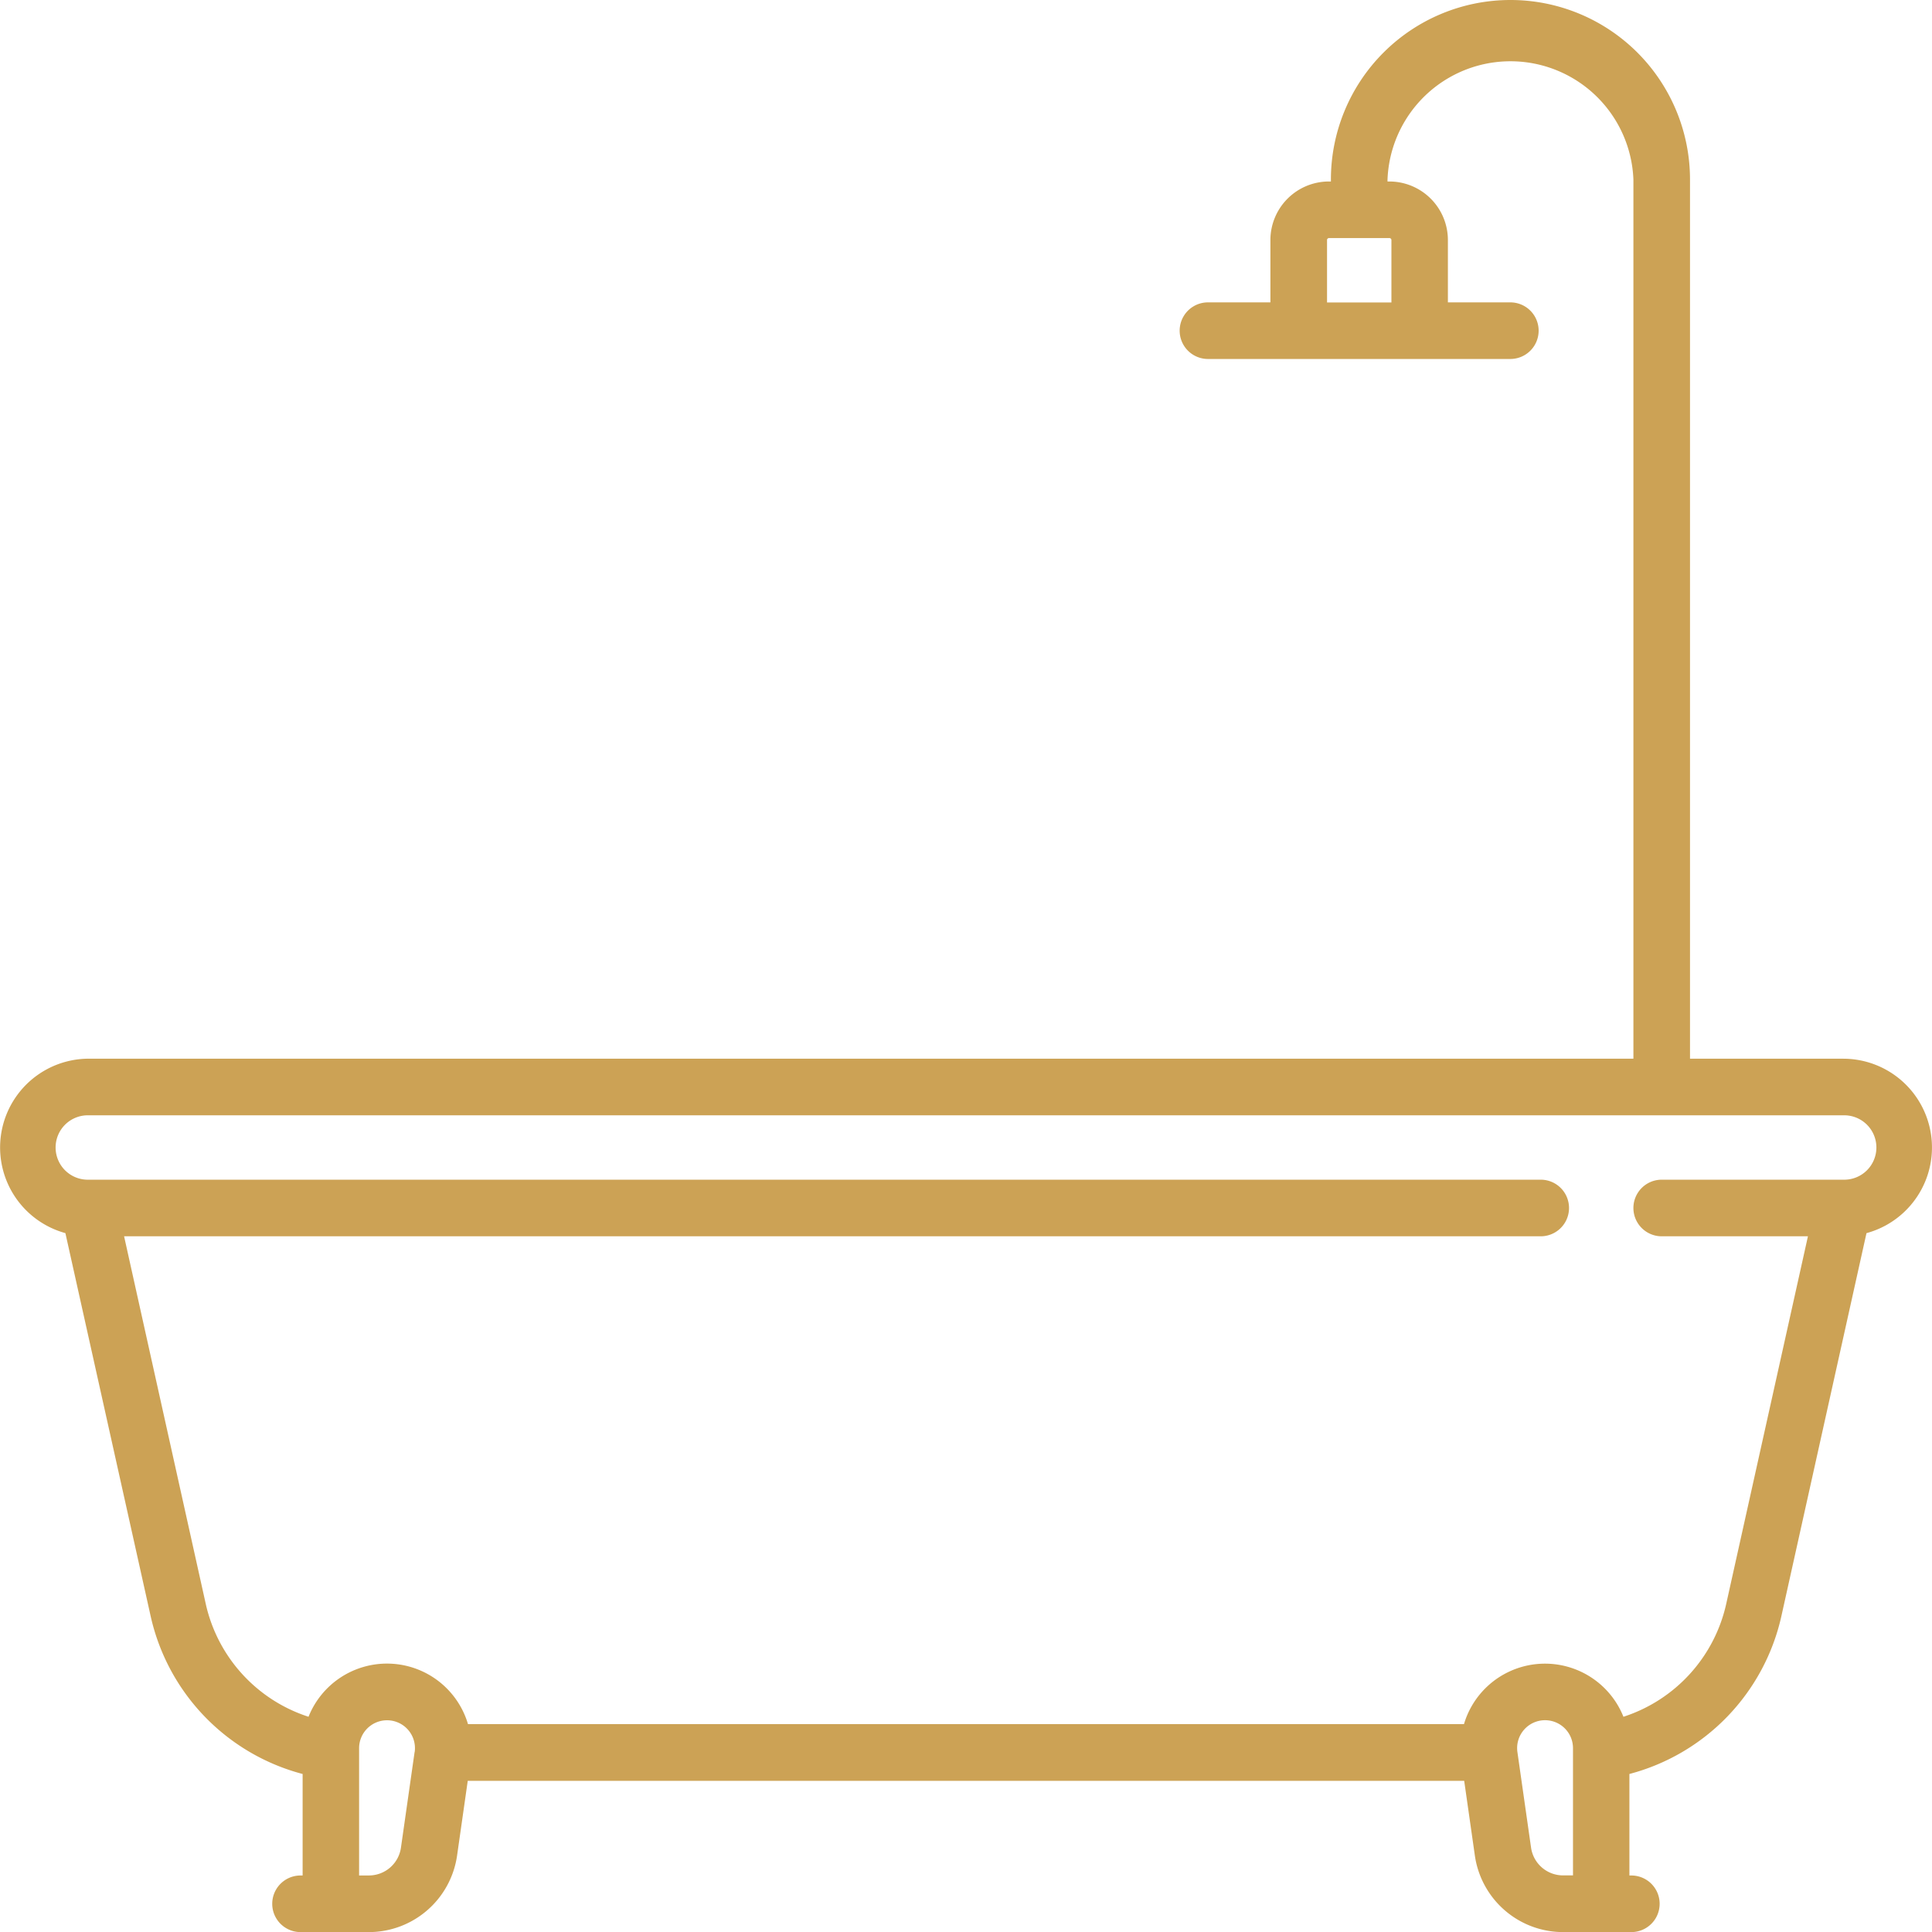
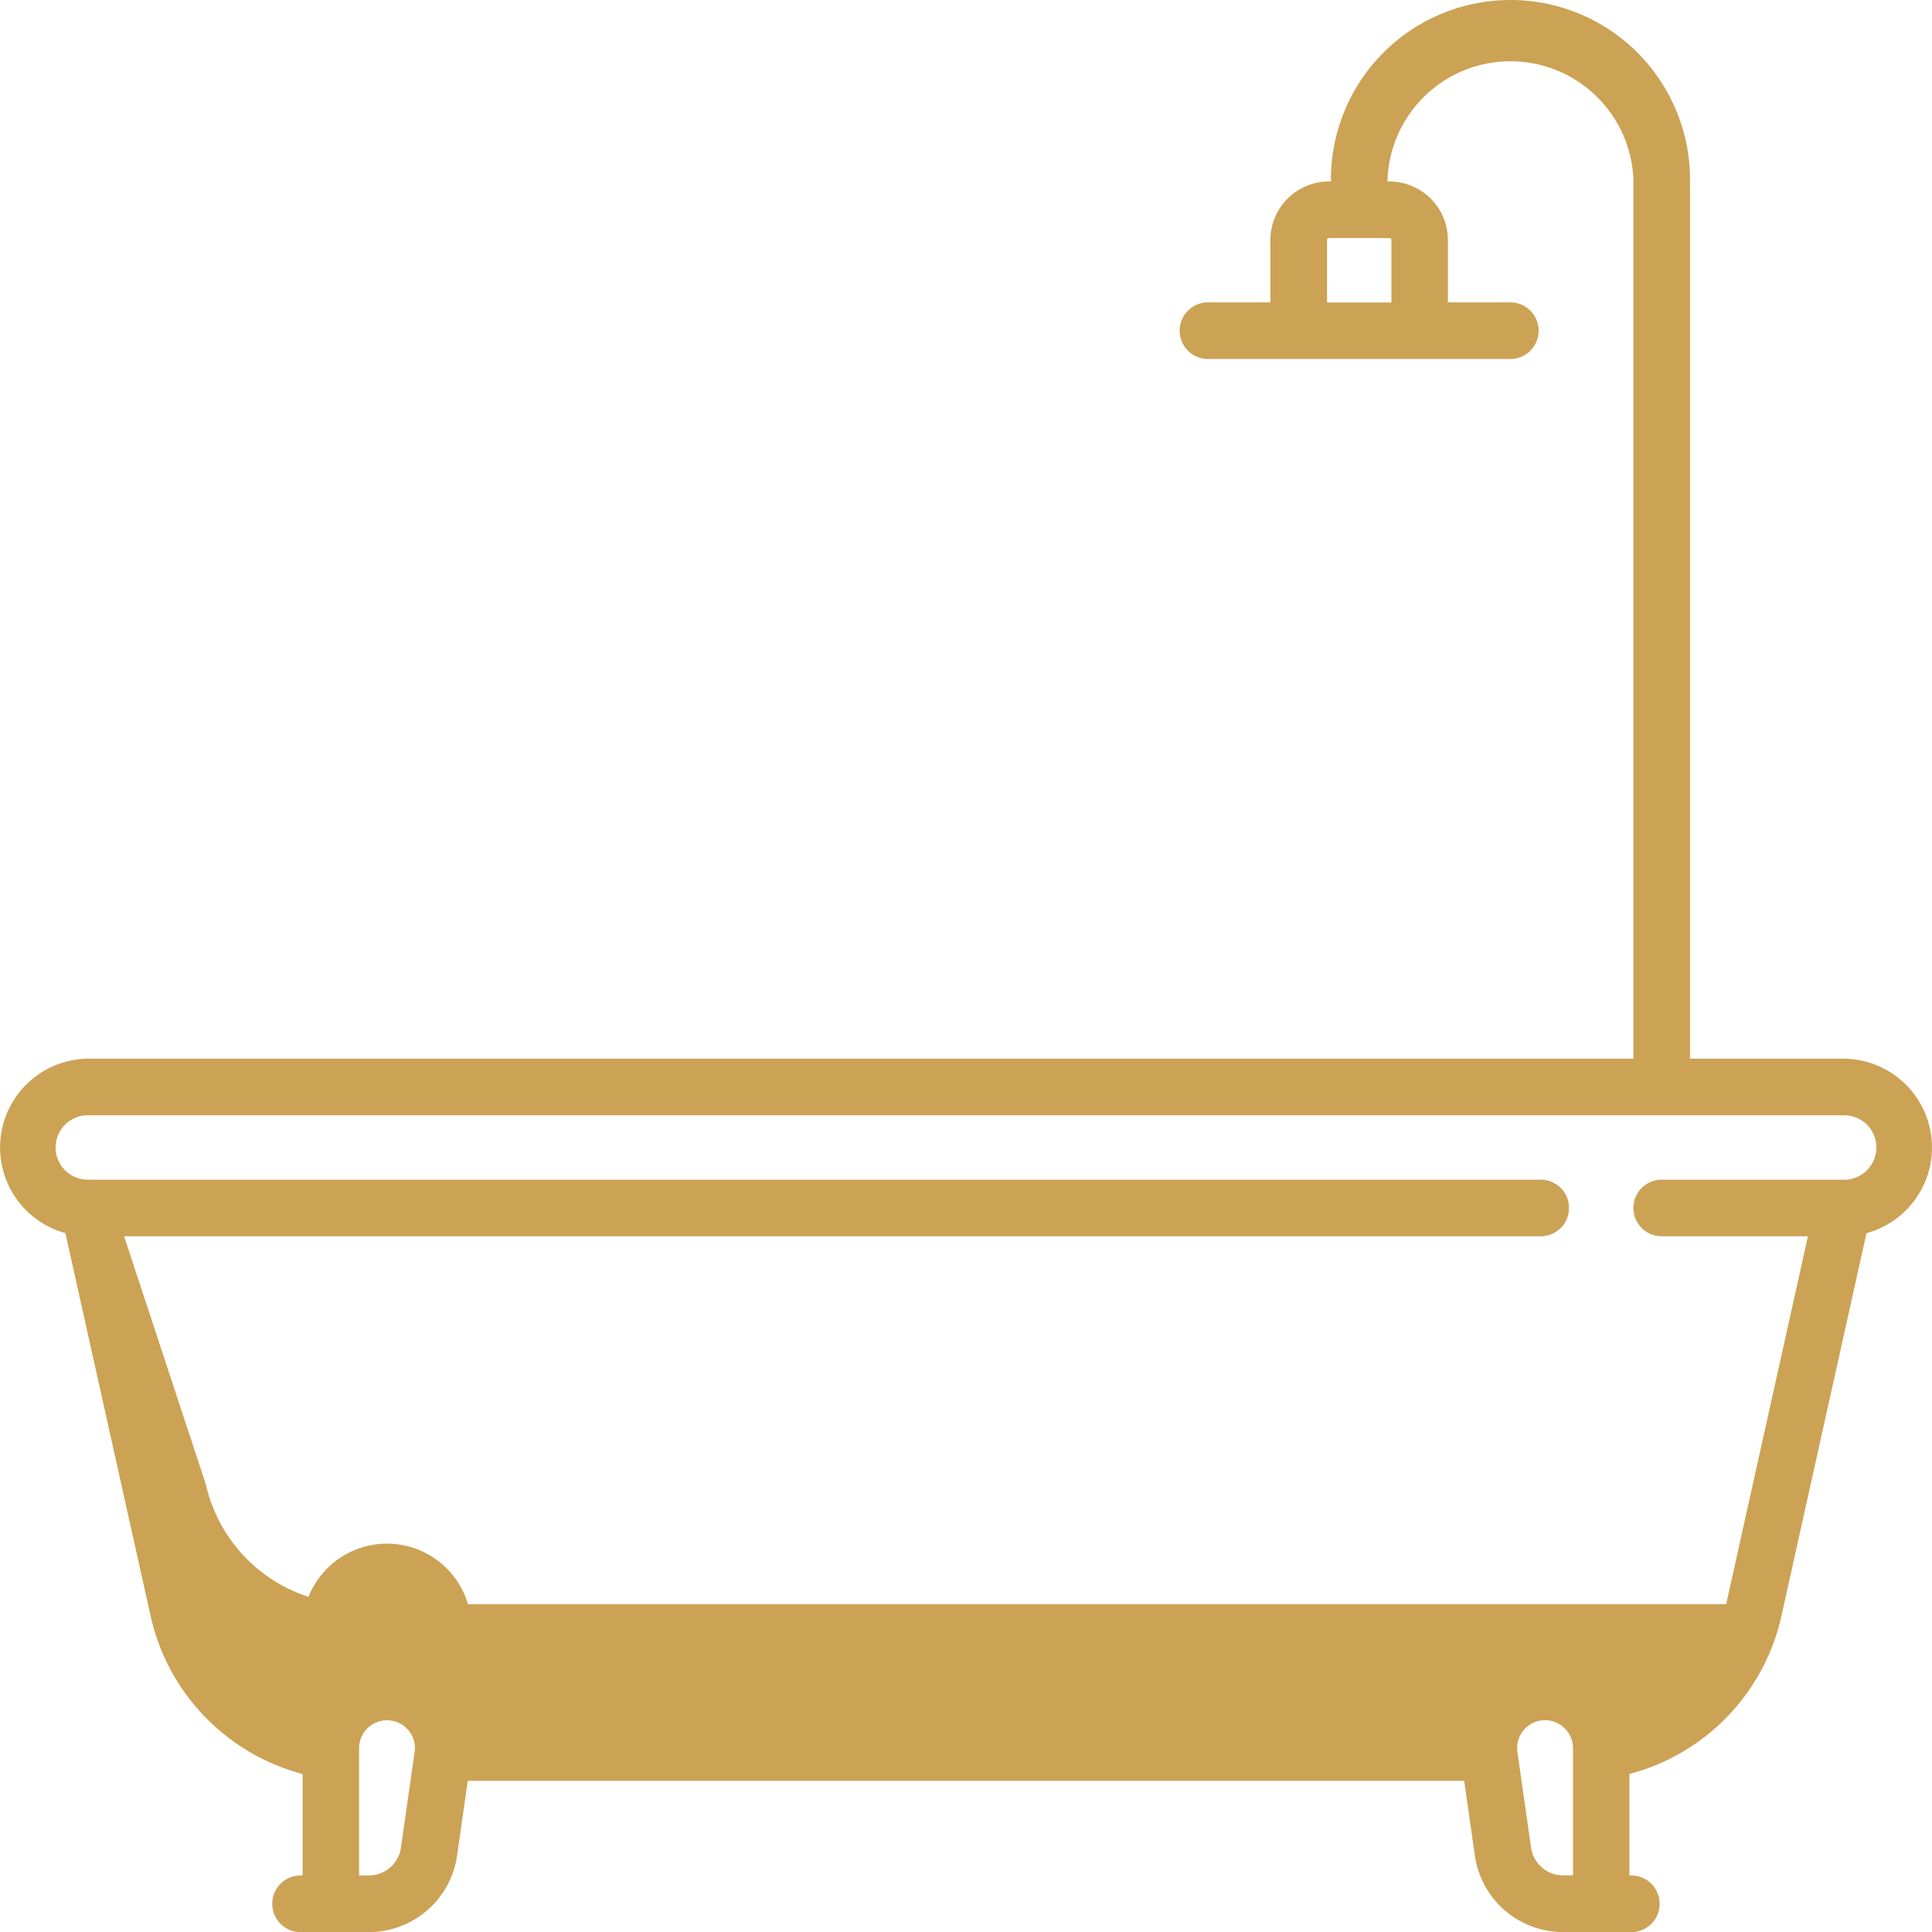
<svg xmlns="http://www.w3.org/2000/svg" id="Groupe_186" data-name="Groupe 186" width="62.808" height="62.808" viewBox="0 0 62.808 62.808">
  <g id="Groupe_185" data-name="Groupe 185">
-     <path id="Tracé_3090" data-name="Tracé 3090" d="M59.921,34.417h-4.98V5.837a5.837,5.837,0,0,0-11.674,0V5.9H43.2a1.905,1.905,0,0,0-1.9,1.9v2.03h-2.03a.92.92,0,1,0,0,1.84H49.1a.92.92,0,1,0,0-1.84h-2.03V7.8a1.905,1.905,0,0,0-1.9-1.9h-.063V5.837a4,4,0,0,1,7.994,0V34.417H2.887a2.887,2.887,0,0,0-.761,5.671L4.9,52.551a6.85,6.85,0,0,0,4.938,5.12v3.3H9.77a.92.92,0,1,0,0,1.84H12a2.9,2.9,0,0,0,2.858-2.479l.348-2.438H47.6l.348,2.438a2.9,2.9,0,0,0,2.858,2.479h2.228a.92.92,0,1,0,0-1.84h-.063v-3.3a6.85,6.85,0,0,0,4.938-5.12l2.769-12.462a2.886,2.886,0,0,0-.761-5.671ZM45.171,7.74a.063.063,0,0,1,.063.063v2.03H43.141V7.8A.063.063,0,0,1,43.2,7.74ZM13.478,56.96l-.444,3.11a1.052,1.052,0,0,1-1.036.9h-.324V56.832a.908.908,0,0,1,.907-.907.907.907,0,0,1,.9,1.035Zm37.656,4.008H50.81a1.052,1.052,0,0,1-1.036-.9l-.444-3.11a.907.907,0,0,1,.9-1.035.908.908,0,0,1,.907.907v4.137Zm8.787-22.617h-5.9a.92.92,0,0,0,0,1.84h4.754L56.116,52.151a5,5,0,0,1-3.339,3.66,2.747,2.747,0,0,0-5.184.239H15.214a2.746,2.746,0,0,0-5.184-.239,5,5,0,0,1-3.339-3.66L4.034,40.191H50.088a.92.92,0,0,0,0-1.84H2.887a1.047,1.047,0,1,1,0-2.093H59.921a1.047,1.047,0,1,1,0,2.093Z" fill="#cca255" />
+     <path id="Tracé_3090" data-name="Tracé 3090" d="M59.921,34.417h-4.98V5.837a5.837,5.837,0,0,0-11.674,0V5.9H43.2a1.905,1.905,0,0,0-1.9,1.9v2.03h-2.03a.92.92,0,1,0,0,1.84H49.1a.92.92,0,1,0,0-1.84h-2.03V7.8a1.905,1.905,0,0,0-1.9-1.9h-.063V5.837a4,4,0,0,1,7.994,0V34.417H2.887a2.887,2.887,0,0,0-.761,5.671L4.9,52.551a6.85,6.85,0,0,0,4.938,5.12v3.3H9.77a.92.92,0,1,0,0,1.84H12a2.9,2.9,0,0,0,2.858-2.479l.348-2.438H47.6l.348,2.438a2.9,2.9,0,0,0,2.858,2.479h2.228a.92.92,0,1,0,0-1.84h-.063v-3.3a6.85,6.85,0,0,0,4.938-5.12l2.769-12.462a2.886,2.886,0,0,0-.761-5.671ZM45.171,7.74a.063.063,0,0,1,.063.063v2.03H43.141V7.8A.063.063,0,0,1,43.2,7.74ZM13.478,56.96l-.444,3.11a1.052,1.052,0,0,1-1.036.9h-.324V56.832a.908.908,0,0,1,.907-.907.907.907,0,0,1,.9,1.035Zm37.656,4.008H50.81a1.052,1.052,0,0,1-1.036-.9l-.444-3.11a.907.907,0,0,1,.9-1.035.908.908,0,0,1,.907.907v4.137Zm8.787-22.617h-5.9a.92.92,0,0,0,0,1.84h4.754L56.116,52.151H15.214a2.746,2.746,0,0,0-5.184-.239,5,5,0,0,1-3.339-3.66L4.034,40.191H50.088a.92.92,0,0,0,0-1.84H2.887a1.047,1.047,0,1,1,0-2.093H59.921a1.047,1.047,0,1,1,0,2.093Z" fill="#cca255" />
  </g>
</svg>